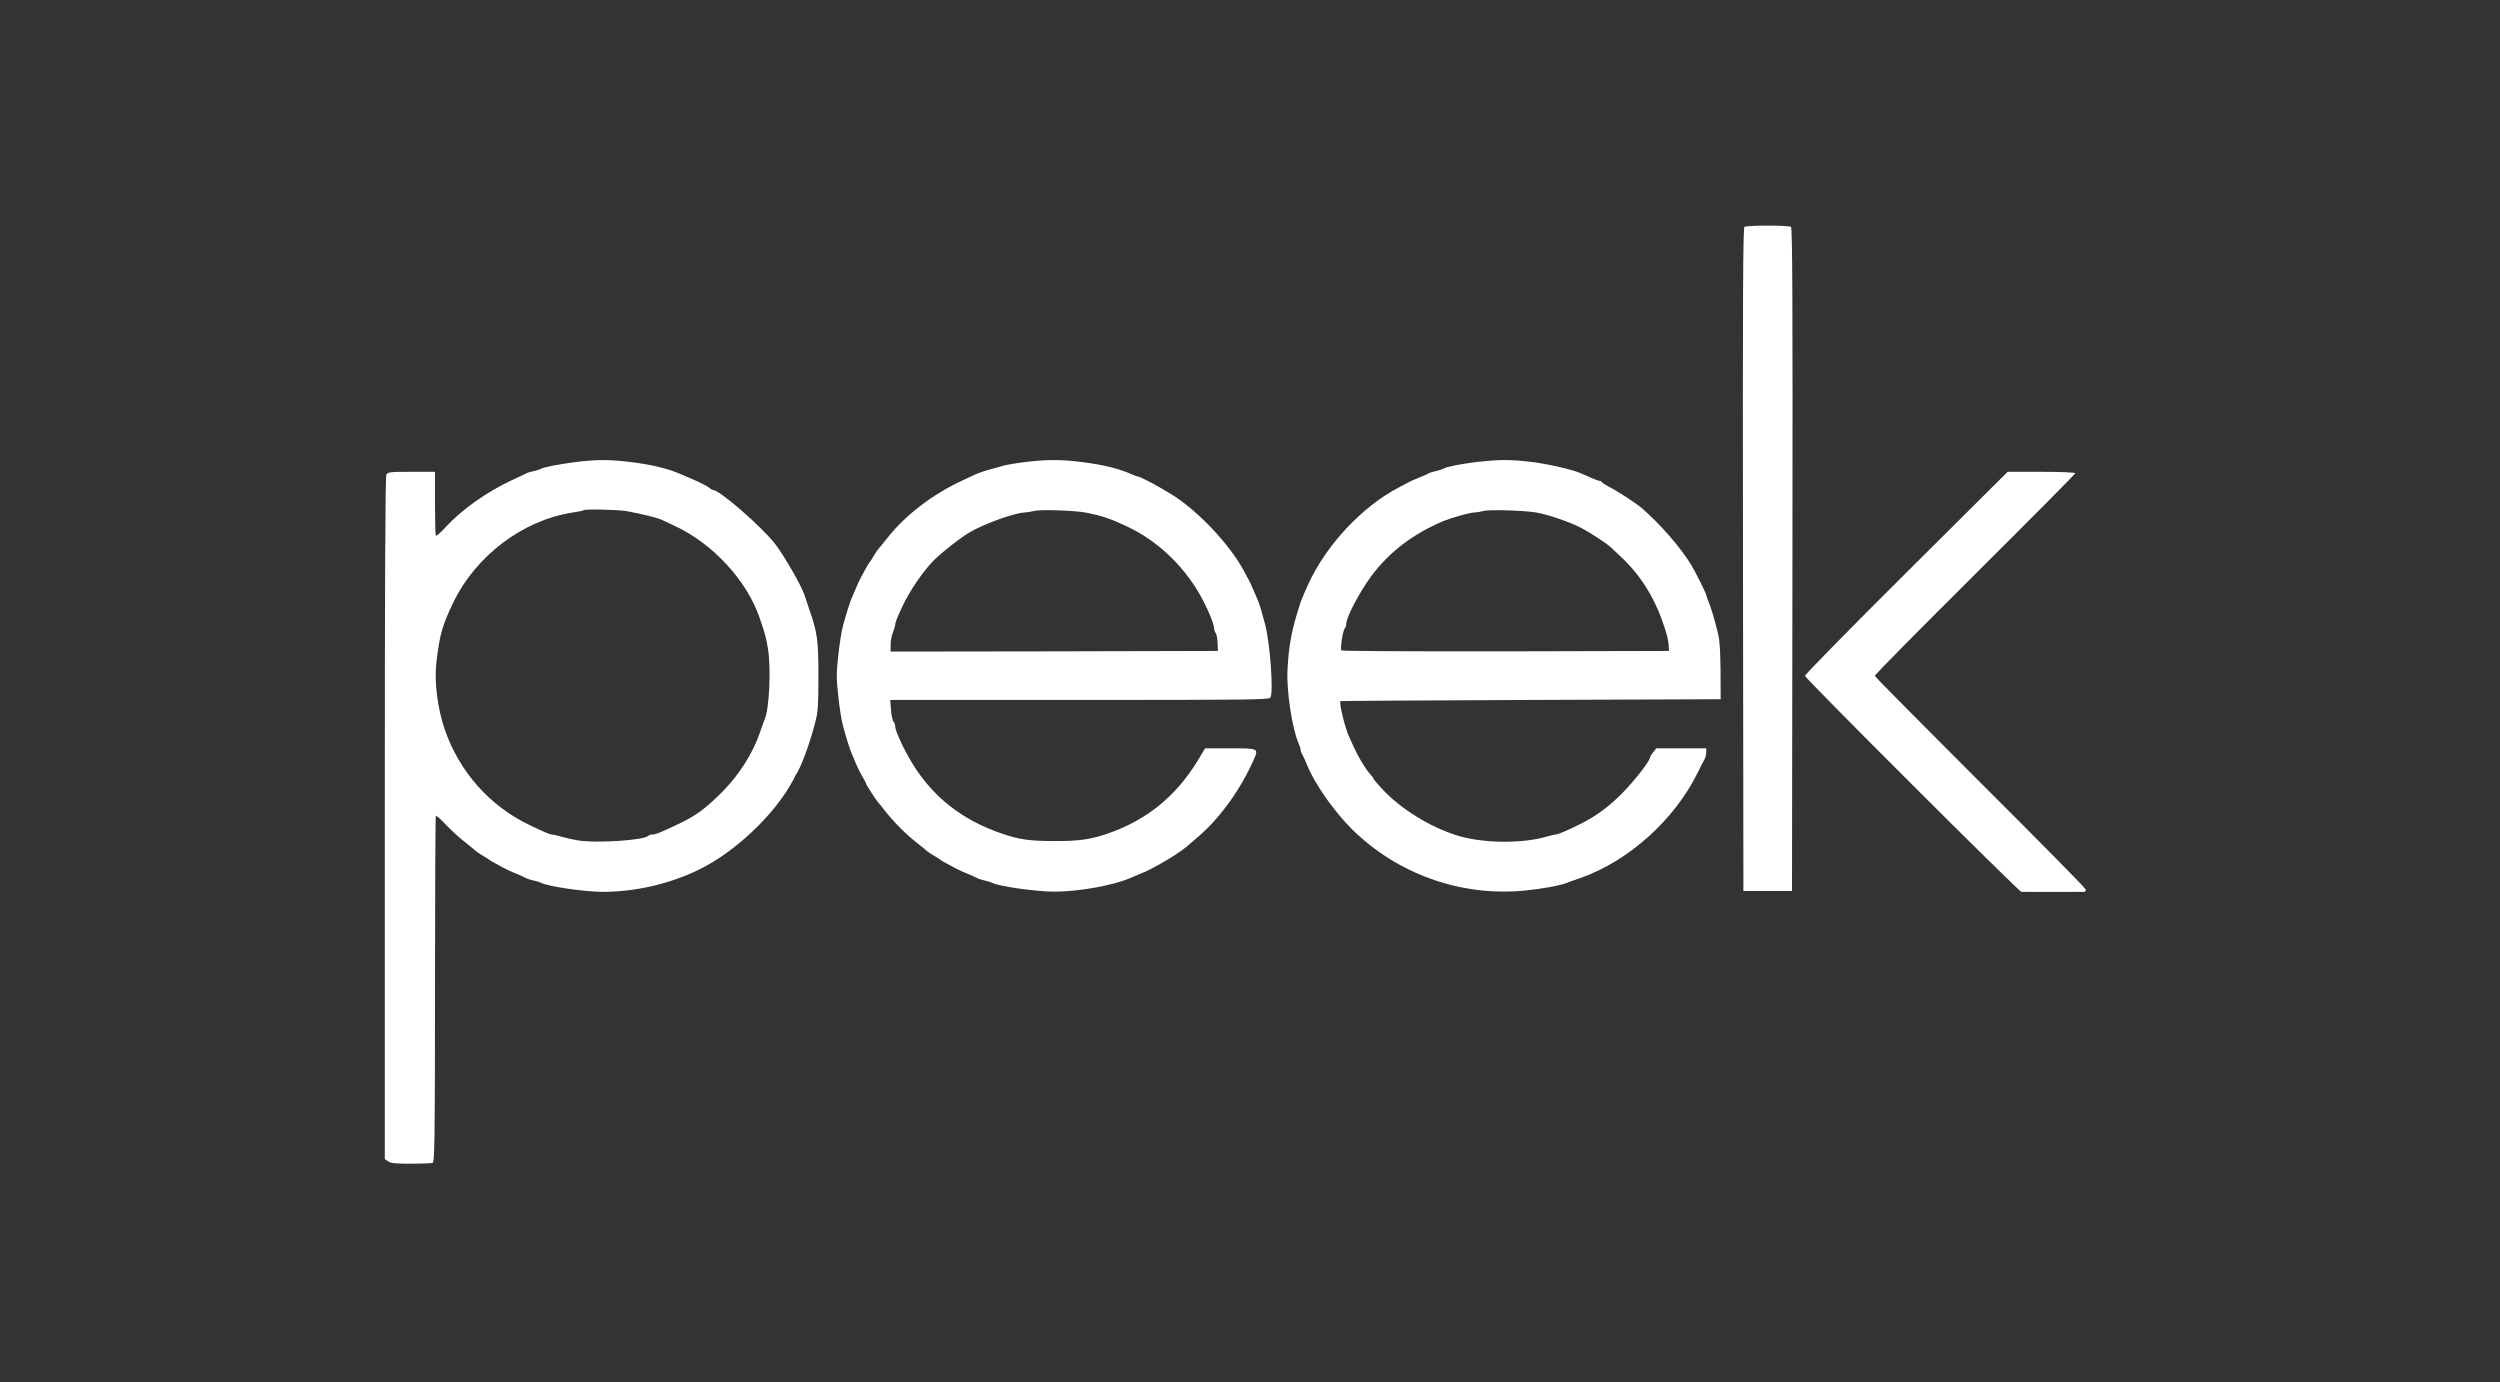
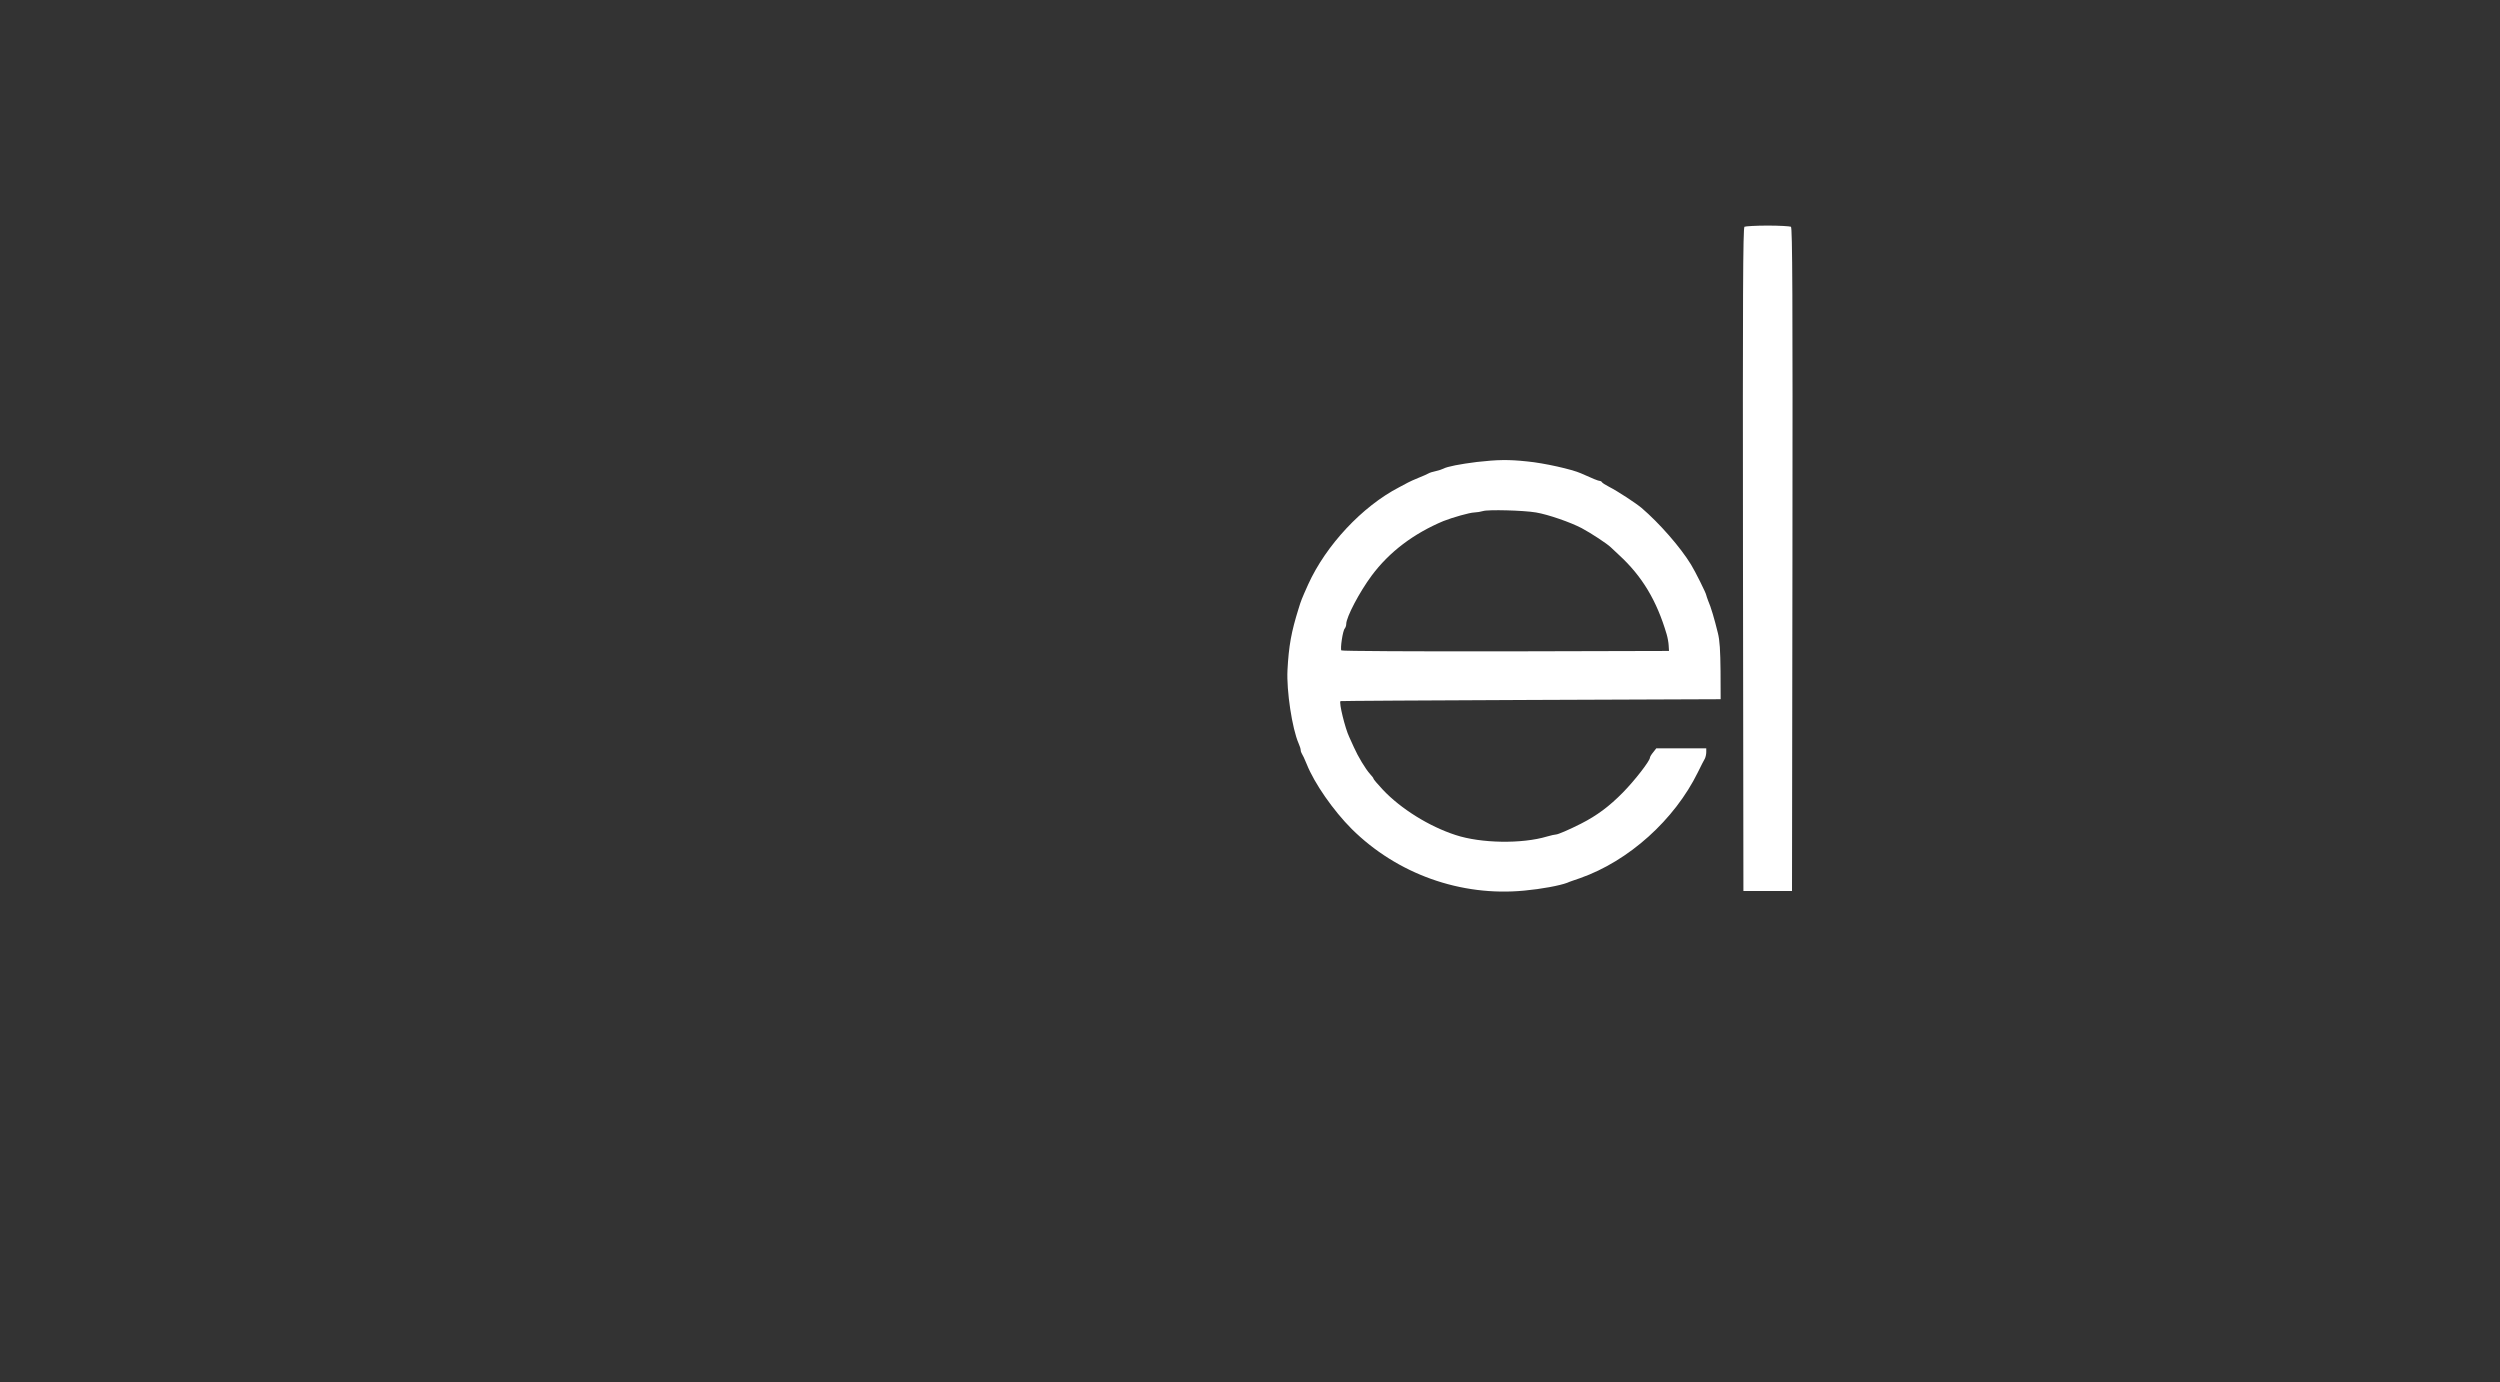
<svg xmlns="http://www.w3.org/2000/svg" width="123" zoomAndPan="magnify" viewBox="0 0 92.25 51" height="68" preserveAspectRatio="xMidYMid meet" version="1.0">
  <rect x="0" y="0" width="92.25" height="51" fill="#333333" stroke="none" />
  <defs>
    <clipPath id="4ae45f2ab7">
      <path d="M 64 8.016 L 66.355 8.016 L 66.355 33 L 64 33 Z M 64 8.016 " clip-rule="nonzero" />
    </clipPath>
    <clipPath id="a0d6310d52">
-       <path d="M 66.355 17.227 L 77 17.227 L 77 33 L 66.355 33 Z M 66.355 17.227 " clip-rule="nonzero" />
-     </clipPath>
+       </clipPath>
  </defs>
  <g clip-path="url(#4ae45f2ab7)">
    <path fill="#ffffff" d="M 64.371 8.367 C 64.316 8.406 64.305 10.898 64.316 20.648 L 64.332 32.879 L 66.125 32.879 L 66.141 20.648 C 66.152 10.898 66.141 8.406 66.086 8.367 C 66.047 8.348 65.66 8.324 65.23 8.324 C 64.797 8.324 64.41 8.348 64.371 8.367 Z M 64.371 8.367 " fill-opacity="1" fill-rule="nonzero" />
  </g>
-   <path fill="#ffffff" d="M 21.203 17.055 C 20.609 17.133 20.043 17.242 19.945 17.305 C 19.918 17.324 19.797 17.359 19.695 17.383 C 19.586 17.406 19.461 17.441 19.41 17.473 C 19.367 17.492 19.129 17.605 18.879 17.723 C 17.977 18.141 17.051 18.797 16.457 19.438 C 16.273 19.641 16.105 19.789 16.082 19.77 C 16.066 19.754 16.051 19.211 16.051 18.57 L 16.051 17.41 L 15.18 17.41 C 14.387 17.41 14.312 17.418 14.258 17.516 C 14.215 17.594 14.199 21.637 14.199 30.199 L 14.199 42.77 L 14.324 42.855 C 14.426 42.926 14.609 42.941 15.156 42.941 C 15.551 42.941 15.91 42.926 15.961 42.91 C 16.035 42.875 16.051 42.266 16.051 36.512 C 16.051 33.004 16.066 30.129 16.082 30.105 C 16.102 30.086 16.27 30.23 16.453 30.434 C 16.645 30.629 16.957 30.926 17.164 31.078 C 17.363 31.242 17.547 31.387 17.562 31.406 C 17.582 31.422 17.691 31.5 17.812 31.574 C 17.938 31.645 18.051 31.715 18.066 31.734 C 18.082 31.754 18.184 31.809 18.293 31.867 C 18.395 31.926 18.547 32.004 18.629 32.047 C 18.707 32.09 18.895 32.18 19.047 32.238 C 19.207 32.301 19.367 32.375 19.41 32.402 C 19.461 32.43 19.586 32.469 19.695 32.492 C 19.797 32.512 19.922 32.551 19.973 32.578 C 20.207 32.707 21.543 32.902 22.203 32.91 C 23.414 32.914 24.676 32.629 25.773 32.098 C 27.105 31.457 28.57 30.078 29.254 28.809 C 29.312 28.684 29.398 28.531 29.434 28.477 C 29.625 28.141 29.922 27.293 30.094 26.609 C 30.184 26.266 30.199 25.98 30.199 24.938 C 30.199 23.594 30.16 23.332 29.852 22.457 C 29.777 22.238 29.703 22.016 29.684 21.953 C 29.582 21.629 28.941 20.512 28.598 20.066 C 28.094 19.422 26.547 18.078 26.305 18.078 C 26.277 18.078 26.223 18.047 26.184 18.008 C 26.098 17.938 25.863 17.812 25.438 17.633 C 25.285 17.566 25.105 17.492 25.043 17.465 C 24.609 17.281 24.008 17.137 23.25 17.047 C 22.496 16.953 21.973 16.953 21.203 17.055 Z M 23.133 18.863 C 23.695 18.965 24.312 19.121 24.441 19.191 C 24.492 19.215 24.703 19.316 24.906 19.41 C 26.301 20.059 27.555 21.418 28.027 22.789 C 28.246 23.426 28.277 23.559 28.34 23.953 C 28.457 24.703 28.383 26.199 28.215 26.547 C 28.188 26.598 28.117 26.812 28.043 27.027 C 27.789 27.781 27.27 28.605 26.641 29.23 C 26.031 29.844 25.672 30.105 25.016 30.414 C 24.367 30.723 24.199 30.793 24.078 30.793 C 24.023 30.793 23.953 30.812 23.918 30.844 C 23.754 31.008 21.996 31.121 21.344 31.012 C 21.133 30.98 20.836 30.91 20.688 30.867 C 20.543 30.824 20.398 30.793 20.363 30.793 C 20.289 30.793 20.035 30.684 19.527 30.438 C 18.074 29.742 16.949 28.477 16.414 26.926 C 16.145 26.141 16.02 25.164 16.102 24.449 C 16.223 23.414 16.32 23.074 16.727 22.23 C 17.562 20.504 19.289 19.199 21.121 18.914 C 21.336 18.883 21.52 18.844 21.539 18.828 C 21.586 18.777 22.809 18.805 23.133 18.863 Z M 23.133 18.863 " fill-opacity="1" fill-rule="nonzero" />
-   <path fill="#ffffff" d="M 37.852 17.047 C 37.523 17.086 37.16 17.148 37.039 17.18 C 36.074 17.449 36.195 17.41 35.527 17.723 C 34.414 18.234 33.406 19.008 32.734 19.863 C 32.578 20.066 32.434 20.234 32.414 20.254 C 32.398 20.27 32.32 20.379 32.246 20.504 C 32.172 20.629 32.102 20.738 32.086 20.754 C 32.062 20.773 32.004 20.871 31.949 20.977 C 31.891 21.086 31.809 21.234 31.766 21.312 C 31.723 21.391 31.637 21.574 31.574 21.73 C 31.504 21.883 31.434 22.059 31.406 22.121 C 31.352 22.262 31.215 22.684 31.105 23.098 C 31.055 23.266 30.98 23.75 30.934 24.172 C 30.859 24.852 30.859 25.02 30.934 25.703 C 30.98 26.125 31.055 26.609 31.105 26.777 C 31.215 27.191 31.352 27.621 31.406 27.754 C 31.434 27.812 31.512 28 31.578 28.168 C 31.652 28.336 31.766 28.57 31.84 28.684 C 31.91 28.801 31.965 28.91 31.965 28.934 C 31.965 28.969 32.348 29.555 32.414 29.621 C 32.434 29.637 32.543 29.77 32.66 29.926 C 32.992 30.344 33.414 30.77 33.816 31.086 C 34.016 31.242 34.191 31.387 34.207 31.406 C 34.227 31.422 34.336 31.5 34.461 31.574 C 34.582 31.645 34.695 31.715 34.715 31.734 C 34.73 31.754 34.828 31.809 34.938 31.867 C 35.043 31.926 35.195 32.004 35.273 32.047 C 35.352 32.09 35.543 32.18 35.695 32.238 C 35.852 32.301 36.012 32.375 36.059 32.402 C 36.109 32.43 36.23 32.469 36.34 32.492 C 36.441 32.512 36.566 32.551 36.617 32.578 C 36.859 32.707 38.227 32.902 38.918 32.902 C 39.785 32.902 41.062 32.676 41.691 32.406 C 41.754 32.379 41.93 32.305 42.082 32.238 C 42.242 32.18 42.414 32.094 42.473 32.062 C 42.531 32.027 42.684 31.945 42.809 31.879 C 43.121 31.711 43.621 31.387 43.793 31.238 C 43.867 31.172 44.078 30.992 44.258 30.836 C 45.043 30.152 45.781 29.117 46.258 28.043 C 46.449 27.613 46.449 27.613 45.395 27.613 L 44.469 27.613 L 44.211 28.043 C 43.395 29.387 42.309 30.266 40.863 30.762 C 40.223 30.98 39.832 31.035 38.918 31.035 C 38.008 31.035 37.609 30.98 36.973 30.762 C 35.508 30.262 34.426 29.414 33.664 28.168 C 33.344 27.645 33.031 26.965 33.031 26.793 C 33.031 26.738 33 26.66 32.969 26.625 C 32.934 26.594 32.891 26.398 32.879 26.199 L 32.848 25.828 L 39.824 25.828 C 46 25.828 46.812 25.82 46.875 25.746 C 46.996 25.594 46.875 23.805 46.691 23.07 C 46.566 22.59 46.48 22.305 46.426 22.176 C 46.398 22.117 46.324 21.938 46.258 21.785 C 46.195 21.629 46.109 21.457 46.078 21.395 C 46.047 21.34 45.961 21.191 45.898 21.062 C 45.383 20.109 44.273 18.922 43.316 18.297 C 42.828 17.984 42.07 17.578 41.965 17.578 C 41.949 17.578 41.852 17.543 41.758 17.5 C 41.262 17.281 40.703 17.148 39.898 17.047 C 39.148 16.953 38.629 16.953 37.852 17.047 Z M 40.062 18.914 C 40.629 19.023 40.934 19.121 41.578 19.422 C 42.75 19.969 43.758 20.945 44.391 22.152 C 44.609 22.566 44.801 23.047 44.801 23.188 C 44.801 23.246 44.828 23.324 44.855 23.355 C 44.891 23.387 44.918 23.547 44.93 23.715 L 44.941 24.02 L 38.902 24.035 L 32.863 24.043 L 32.863 23.793 C 32.863 23.652 32.902 23.449 32.949 23.336 C 32.992 23.23 33.031 23.102 33.031 23.059 C 33.031 22.98 33.102 22.789 33.301 22.371 C 33.551 21.824 34.082 21.051 34.453 20.68 C 34.781 20.359 35.461 19.824 35.805 19.629 C 36.359 19.309 37.449 18.922 37.816 18.91 C 37.914 18.906 38.055 18.883 38.133 18.859 C 38.316 18.793 39.637 18.832 40.062 18.914 Z M 40.062 18.914 " fill-opacity="1" fill-rule="nonzero" />
  <path fill="#ffffff" d="M 54.496 17.047 C 53.875 17.125 53.406 17.215 53.262 17.293 C 53.211 17.32 53.09 17.359 52.984 17.383 C 52.875 17.406 52.754 17.441 52.703 17.473 C 52.66 17.5 52.496 17.57 52.34 17.633 C 52.188 17.695 52.012 17.773 51.957 17.805 C 51.902 17.836 51.75 17.918 51.621 17.984 C 50.266 18.688 48.93 20.117 48.273 21.562 C 48.023 22.121 48.012 22.152 47.918 22.457 C 47.648 23.32 47.555 23.832 47.508 24.73 C 47.469 25.484 47.68 26.887 47.918 27.43 C 47.961 27.523 47.996 27.637 47.996 27.68 C 47.996 27.723 48.02 27.781 48.039 27.812 C 48.062 27.84 48.145 28.016 48.219 28.199 C 48.5 28.906 49.203 29.914 49.879 30.59 C 51.555 32.25 53.902 33.09 56.25 32.863 C 56.879 32.805 57.551 32.68 57.832 32.574 C 57.891 32.543 58.105 32.473 58.309 32.402 C 60.102 31.77 61.789 30.254 62.652 28.496 C 62.762 28.27 62.879 28.043 62.91 27.992 C 62.938 27.934 62.961 27.832 62.961 27.754 L 62.961 27.613 L 61.117 27.613 L 61.004 27.758 C 60.934 27.84 60.883 27.93 60.883 27.957 C 60.883 28.074 60.332 28.789 59.883 29.246 C 59.387 29.75 58.93 30.094 58.336 30.395 C 57.898 30.617 57.488 30.793 57.414 30.793 C 57.379 30.793 57.23 30.824 57.086 30.867 C 56.16 31.145 54.648 31.121 53.711 30.812 C 52.738 30.496 51.695 29.848 51.031 29.145 C 50.844 28.945 50.684 28.758 50.684 28.738 C 50.684 28.715 50.629 28.637 50.555 28.562 C 50.387 28.375 50.109 27.914 49.957 27.57 C 49.891 27.43 49.816 27.258 49.785 27.191 C 49.637 26.883 49.398 25.918 49.465 25.871 C 49.473 25.863 52.637 25.844 56.484 25.828 L 63.492 25.801 L 63.488 24.77 C 63.48 24.012 63.461 23.633 63.387 23.348 C 63.266 22.852 63.133 22.395 63.031 22.168 C 62.996 22.07 62.961 21.977 62.961 21.961 C 62.961 21.902 62.551 21.078 62.398 20.832 C 62.008 20.191 61.227 19.301 60.578 18.746 C 60.359 18.562 59.699 18.129 59.371 17.961 C 59.234 17.891 59.113 17.812 59.105 17.785 C 59.09 17.762 59.059 17.746 59.031 17.746 C 58.98 17.746 58.766 17.66 58.336 17.465 C 58 17.316 56.973 17.086 56.355 17.027 C 55.656 16.953 55.266 16.961 54.496 17.047 Z M 56.68 18.91 C 57.137 18.988 57.953 19.273 58.363 19.488 C 58.723 19.68 59.305 20.066 59.434 20.191 C 59.484 20.242 59.625 20.371 59.742 20.48 C 60.594 21.262 61.133 22.16 61.5 23.406 C 61.535 23.523 61.57 23.715 61.574 23.82 L 61.586 24.02 L 55.566 24.035 C 52.254 24.039 49.523 24.027 49.496 24 C 49.449 23.949 49.547 23.258 49.625 23.188 C 49.652 23.152 49.676 23.086 49.676 23.027 C 49.676 22.773 50.164 21.848 50.613 21.242 C 51.266 20.363 52.164 19.688 53.262 19.227 C 53.602 19.094 54.227 18.914 54.406 18.91 C 54.504 18.906 54.641 18.883 54.719 18.859 C 54.906 18.797 56.223 18.832 56.68 18.91 Z M 56.68 18.91 " fill-opacity="1" fill-rule="nonzero" />
  <g clip-path="url(#a0d6310d52)">
    <path fill="#ffffff" d="M 70.34 21.133 C 68.281 23.18 66.602 24.895 66.602 24.938 C 66.602 25.023 74.5 32.91 74.59 32.91 C 74.727 32.914 76.836 32.914 76.902 32.91 C 76.934 32.91 76.969 32.875 76.969 32.828 C 76.969 32.785 75.215 31.008 73.074 28.875 C 70.938 26.742 69.18 24.969 69.18 24.938 C 69.18 24.898 70.844 23.215 72.879 21.191 C 74.914 19.168 76.578 17.488 76.578 17.461 C 76.578 17.434 76.055 17.41 75.336 17.41 L 74.082 17.41 Z M 70.34 21.133 " fill-opacity="1" fill-rule="nonzero" />
  </g>
</svg>